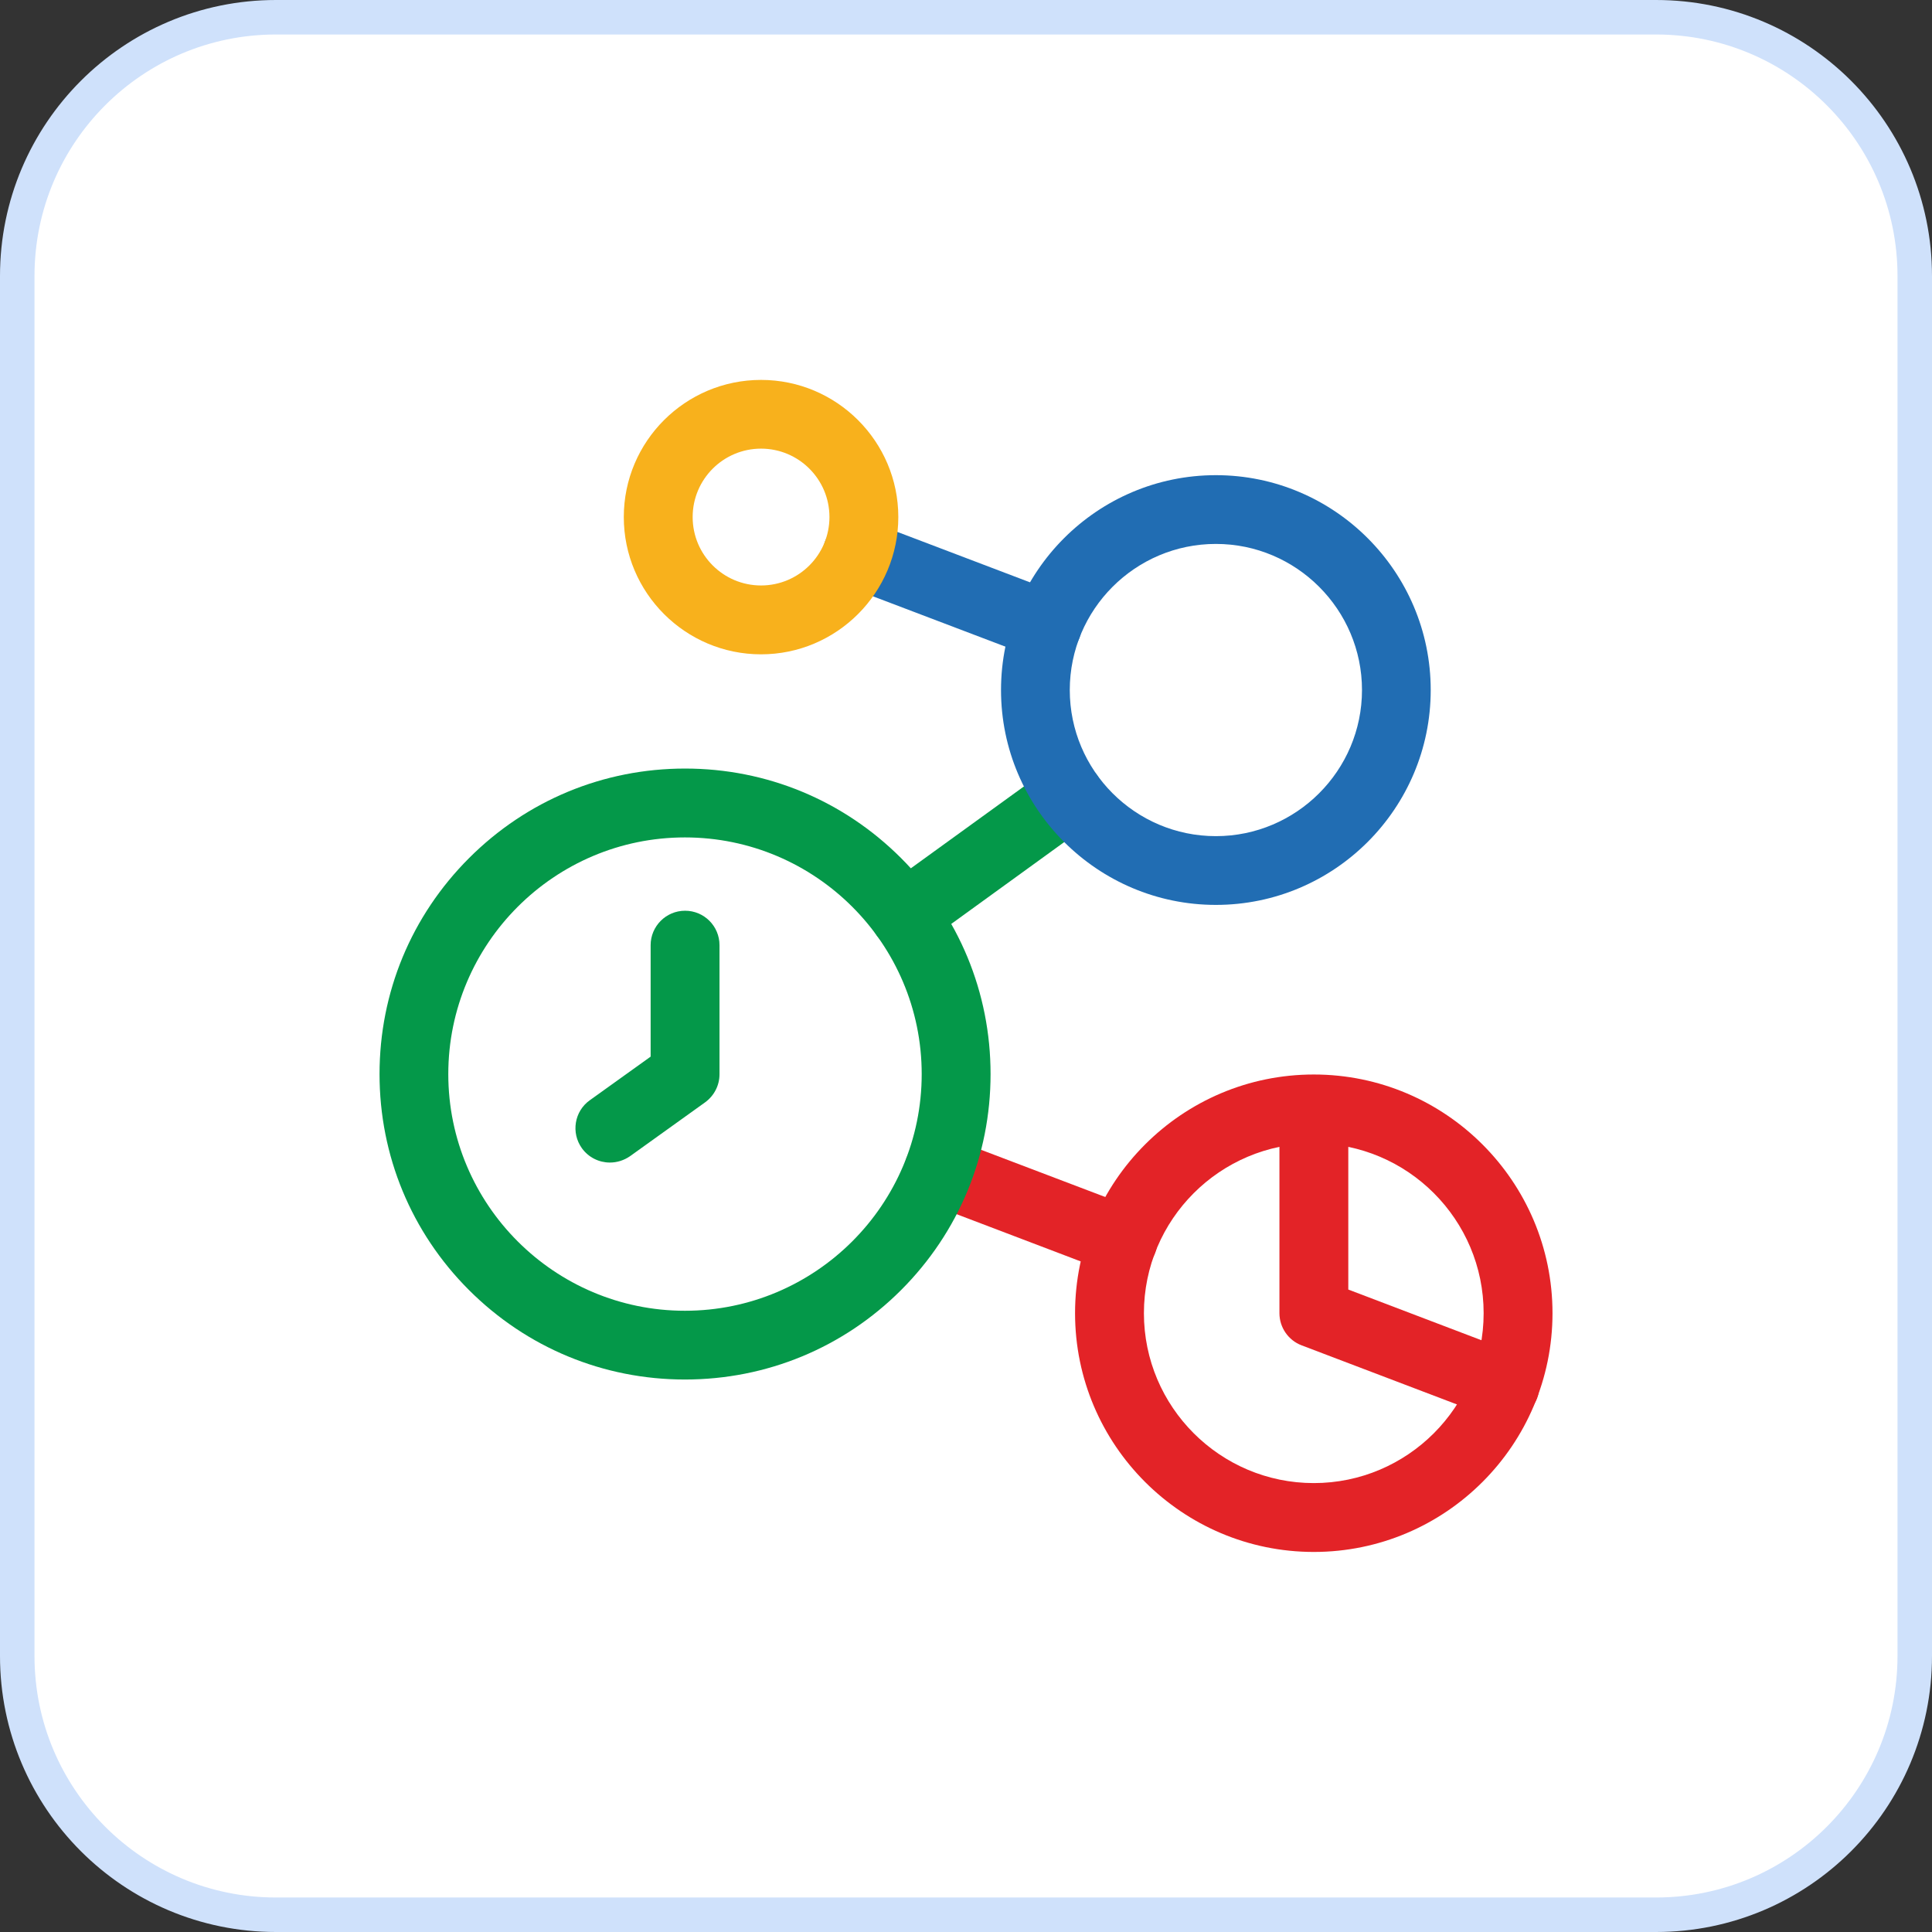
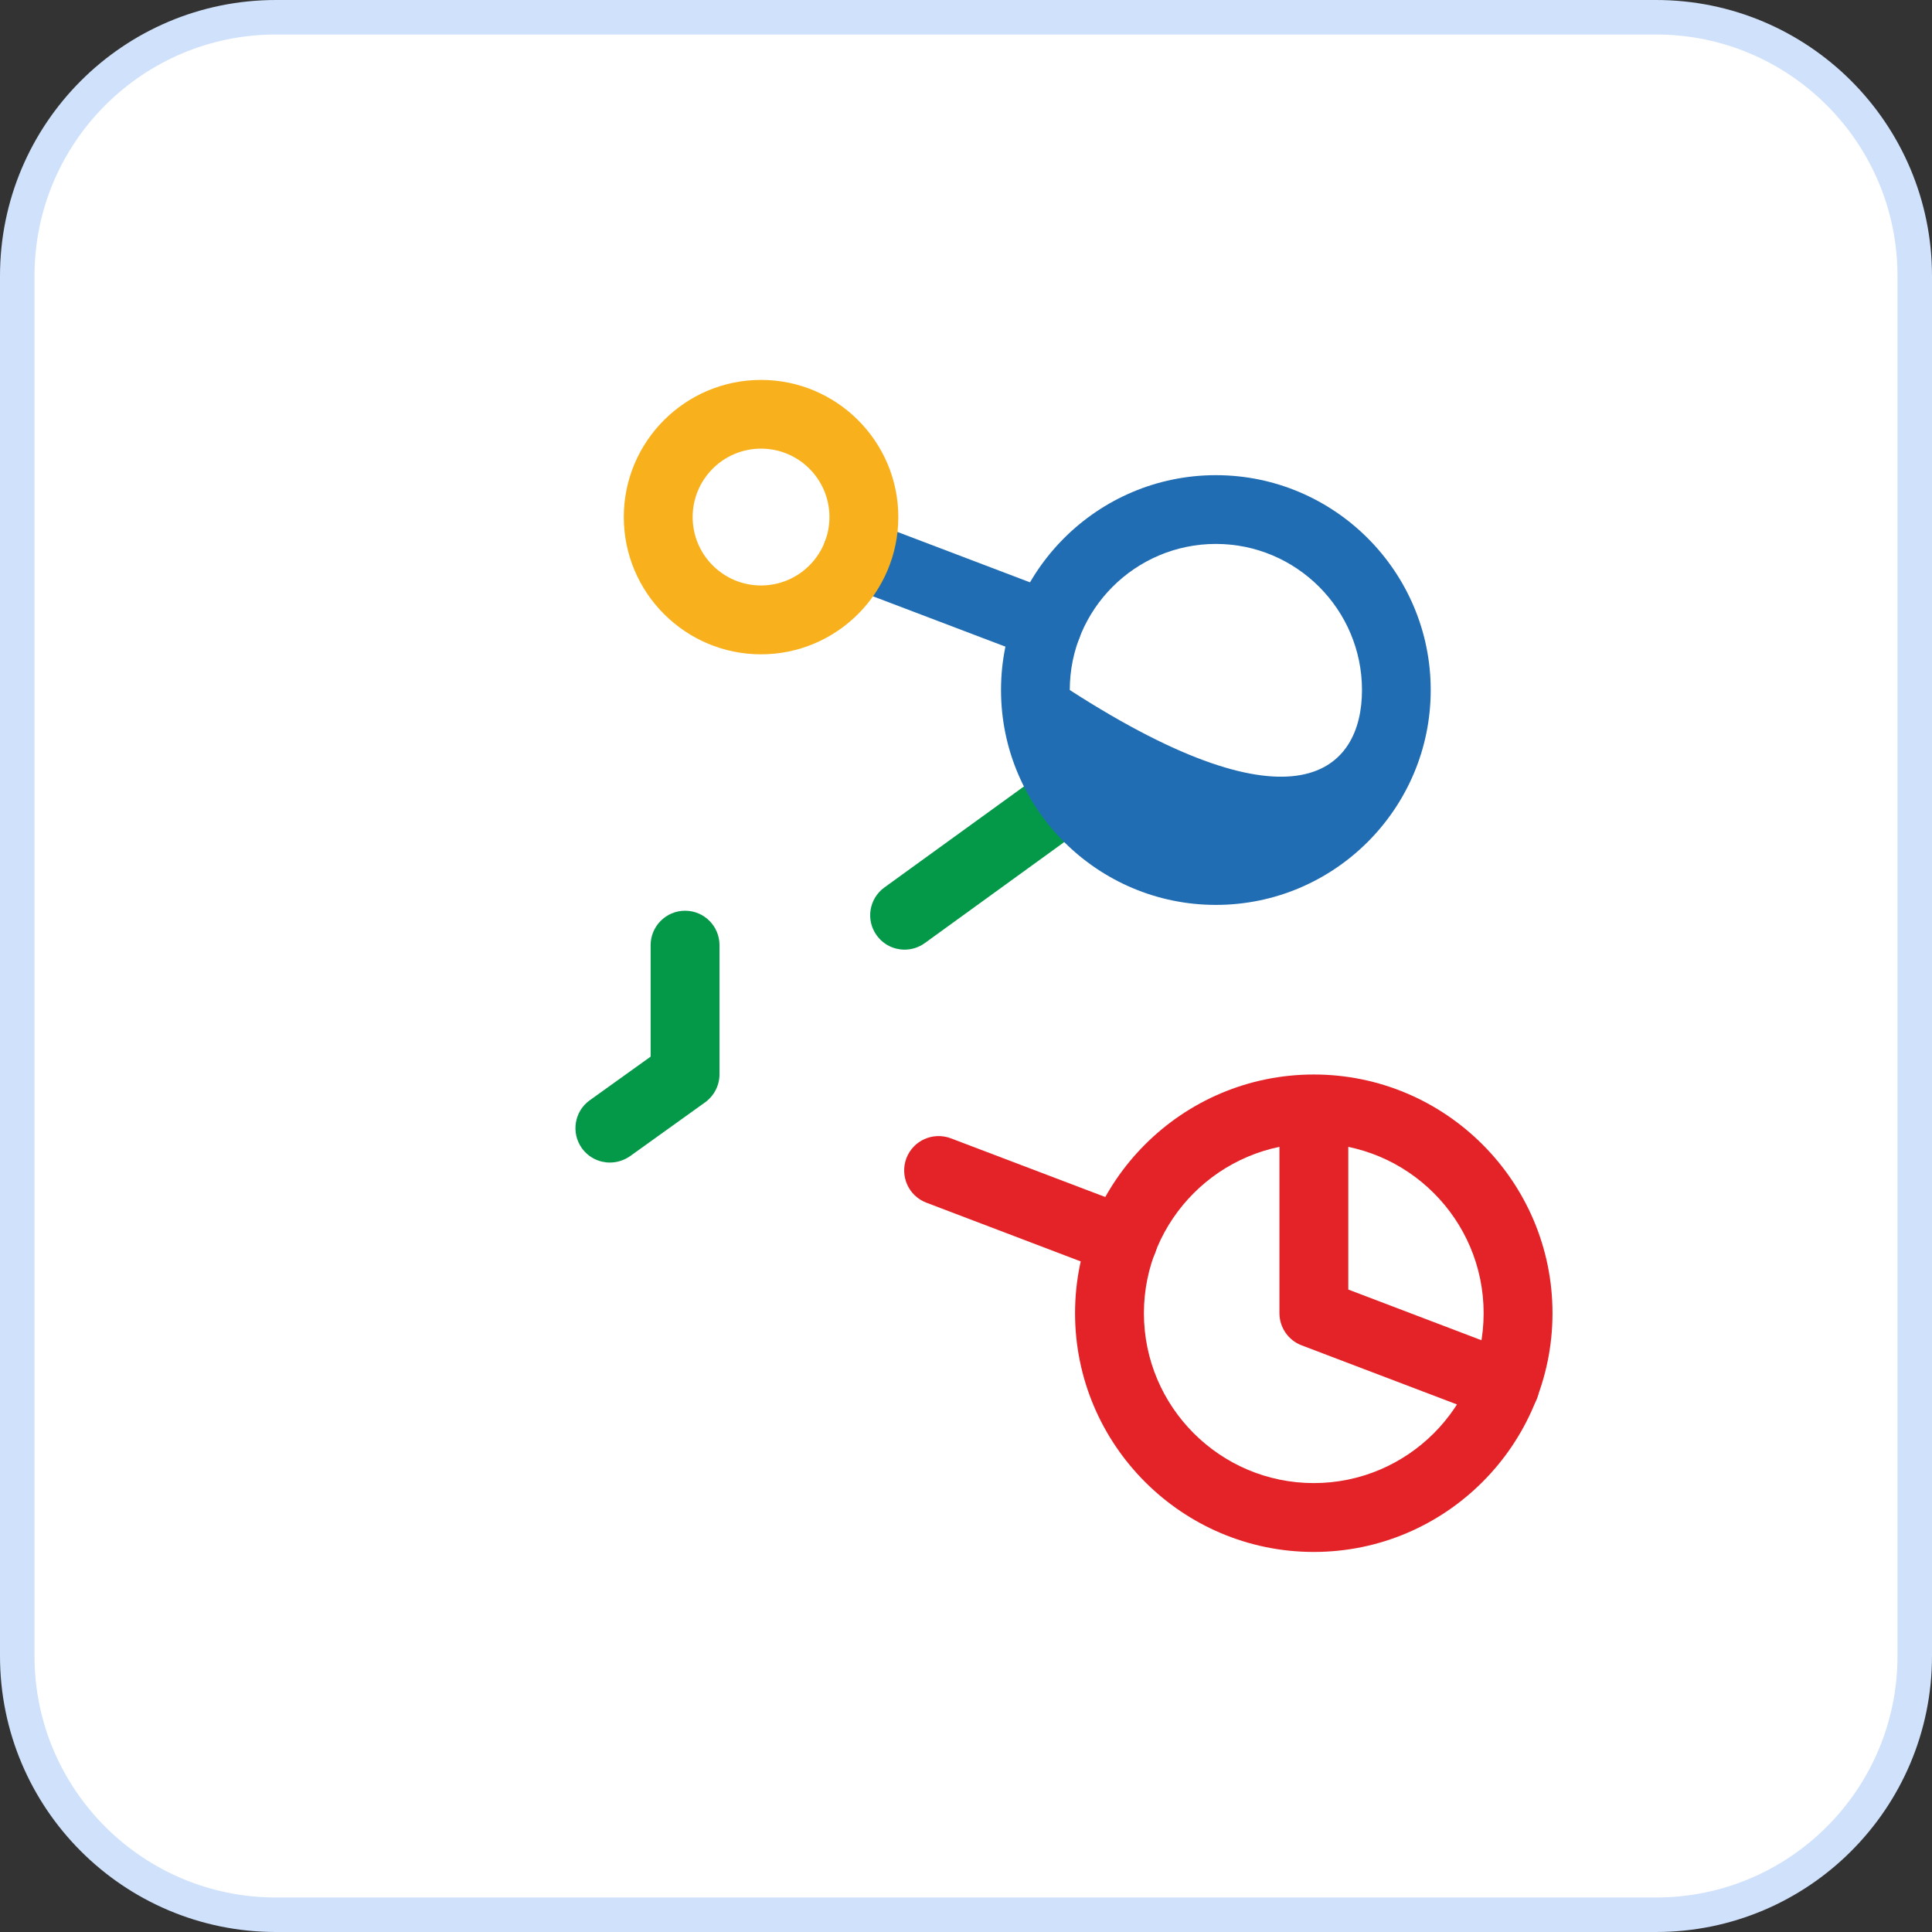
<svg xmlns="http://www.w3.org/2000/svg" width="56" height="56" viewBox="0 0 56 56" fill="none">
  <rect x="0" y="0" width="56" height="56" fill="#333333" stroke="none" />
  <path d="M0.5 8C0.5 3.858 3.858 0.5 8 0.5H48C52.142 0.5 55.5 3.858 55.5 8V48C55.5 52.142 52.142 55.5 48 55.5H8C3.858 55.5 0.5 52.142 0.5 48V8Z" fill="white" stroke="#CFE1FB" />
  <path d="M32.546 36.959C32.429 36.959 32.31 36.939 32.193 36.893L26.851 34.86C26.335 34.664 26.079 34.088 26.272 33.573C26.468 33.057 27.044 32.801 27.559 32.994L32.905 35.026C33.421 35.223 33.677 35.798 33.484 36.314C33.328 36.717 32.948 36.959 32.546 36.959Z" fill="#E32327" />
  <path d="M38.081 44.984C34.265 44.984 31.161 41.88 31.161 38.064C31.161 34.248 34.265 31.145 38.081 31.145C41.897 31.145 45 34.248 45 38.064C45 41.88 41.897 44.984 38.081 44.984ZM38.081 33.141C35.366 33.141 33.157 35.349 33.157 38.064C33.157 40.779 35.366 42.988 38.081 42.988C40.795 42.988 43.004 40.779 43.004 38.064C43.004 35.349 40.799 33.141 38.081 33.141Z" fill="#E32327" />
  <path d="M43.616 41.167C43.499 41.167 43.38 41.147 43.263 41.101L37.727 38.995C37.342 38.849 37.085 38.476 37.085 38.063V32.205C37.085 31.656 37.531 31.207 38.084 31.207C38.636 31.207 39.081 31.653 39.081 32.205V37.378L43.975 39.241C44.491 39.437 44.747 40.013 44.554 40.529C44.398 40.924 44.018 41.167 43.616 41.167Z" fill="#E32327" />
  <path d="M26.22 27.526C25.911 27.526 25.608 27.383 25.412 27.113C25.089 26.668 25.189 26.046 25.635 25.723L30.419 22.26C30.864 21.937 31.487 22.037 31.809 22.483C32.132 22.928 32.032 23.55 31.586 23.873L26.806 27.336C26.63 27.463 26.423 27.526 26.22 27.526Z" fill="#049849" />
-   <path d="M19.853 39.986C17.488 39.986 15.266 39.064 13.592 37.391C11.922 35.721 11.001 33.498 11.001 31.133C11.001 28.768 11.922 26.546 13.596 24.872C15.269 23.199 17.491 22.277 19.857 22.277C22.222 22.277 24.444 23.199 26.118 24.872C27.791 26.546 28.712 28.768 28.712 31.133C28.712 33.498 27.791 35.721 26.118 37.394C24.444 39.067 22.219 39.986 19.853 39.986ZM19.853 24.273C16.071 24.273 12.994 27.351 12.994 31.133C12.994 34.916 16.071 37.993 19.853 37.993C23.636 37.993 26.716 34.916 26.716 31.133C26.716 27.351 23.639 24.273 19.853 24.273Z" fill="#049849" />
  <path d="M17.678 33.697C17.369 33.697 17.062 33.554 16.866 33.281C16.547 32.836 16.647 32.21 17.096 31.891L18.859 30.627V27.396C18.859 26.848 19.305 26.398 19.857 26.398C20.409 26.398 20.855 26.844 20.855 27.396V31.139C20.855 31.462 20.699 31.761 20.439 31.951L18.26 33.514C18.081 33.637 17.878 33.697 17.678 33.697Z" fill="#049849" />
-   <path d="M35.243 26.229C31.81 26.229 29.015 23.434 29.015 20.001C29.015 16.568 31.81 13.773 35.243 13.773C38.676 13.773 41.47 16.568 41.47 20.001C41.47 23.434 38.679 26.229 35.243 26.229ZM35.243 15.766C32.907 15.766 31.008 17.666 31.008 20.001C31.008 22.336 32.907 24.236 35.243 24.236C37.578 24.236 39.478 22.333 39.478 20.001C39.478 17.669 37.578 15.766 35.243 15.766Z" fill="#216DB3" />
+   <path d="M35.243 26.229C31.81 26.229 29.015 23.434 29.015 20.001C29.015 16.568 31.81 13.773 35.243 13.773C38.676 13.773 41.47 16.568 41.47 20.001C41.47 23.434 38.679 26.229 35.243 26.229ZM35.243 15.766C32.907 15.766 31.008 17.666 31.008 20.001C37.578 24.236 39.478 22.333 39.478 20.001C39.478 17.669 37.578 15.766 35.243 15.766Z" fill="#216DB3" />
  <path d="M30.354 19.136C30.237 19.136 30.117 19.116 30.001 19.07L24.495 16.977C23.98 16.781 23.723 16.206 23.916 15.69C24.113 15.174 24.688 14.918 25.204 15.111L30.709 17.204C31.225 17.4 31.481 17.975 31.288 18.491C31.135 18.894 30.756 19.136 30.354 19.136Z" fill="#216DB3" />
  <path d="M22.059 18.966C19.867 18.966 18.081 17.183 18.081 14.987C18.081 12.791 19.867 11.012 22.059 11.012C24.252 11.012 26.038 12.795 26.038 14.987C26.038 17.18 24.252 18.966 22.059 18.966ZM22.059 13.004C20.965 13.004 20.077 13.893 20.077 14.987C20.077 16.082 20.965 16.97 22.059 16.97C23.154 16.97 24.042 16.082 24.042 14.987C24.042 13.893 23.154 13.004 22.059 13.004Z" fill="#F8B11C" />
</svg>